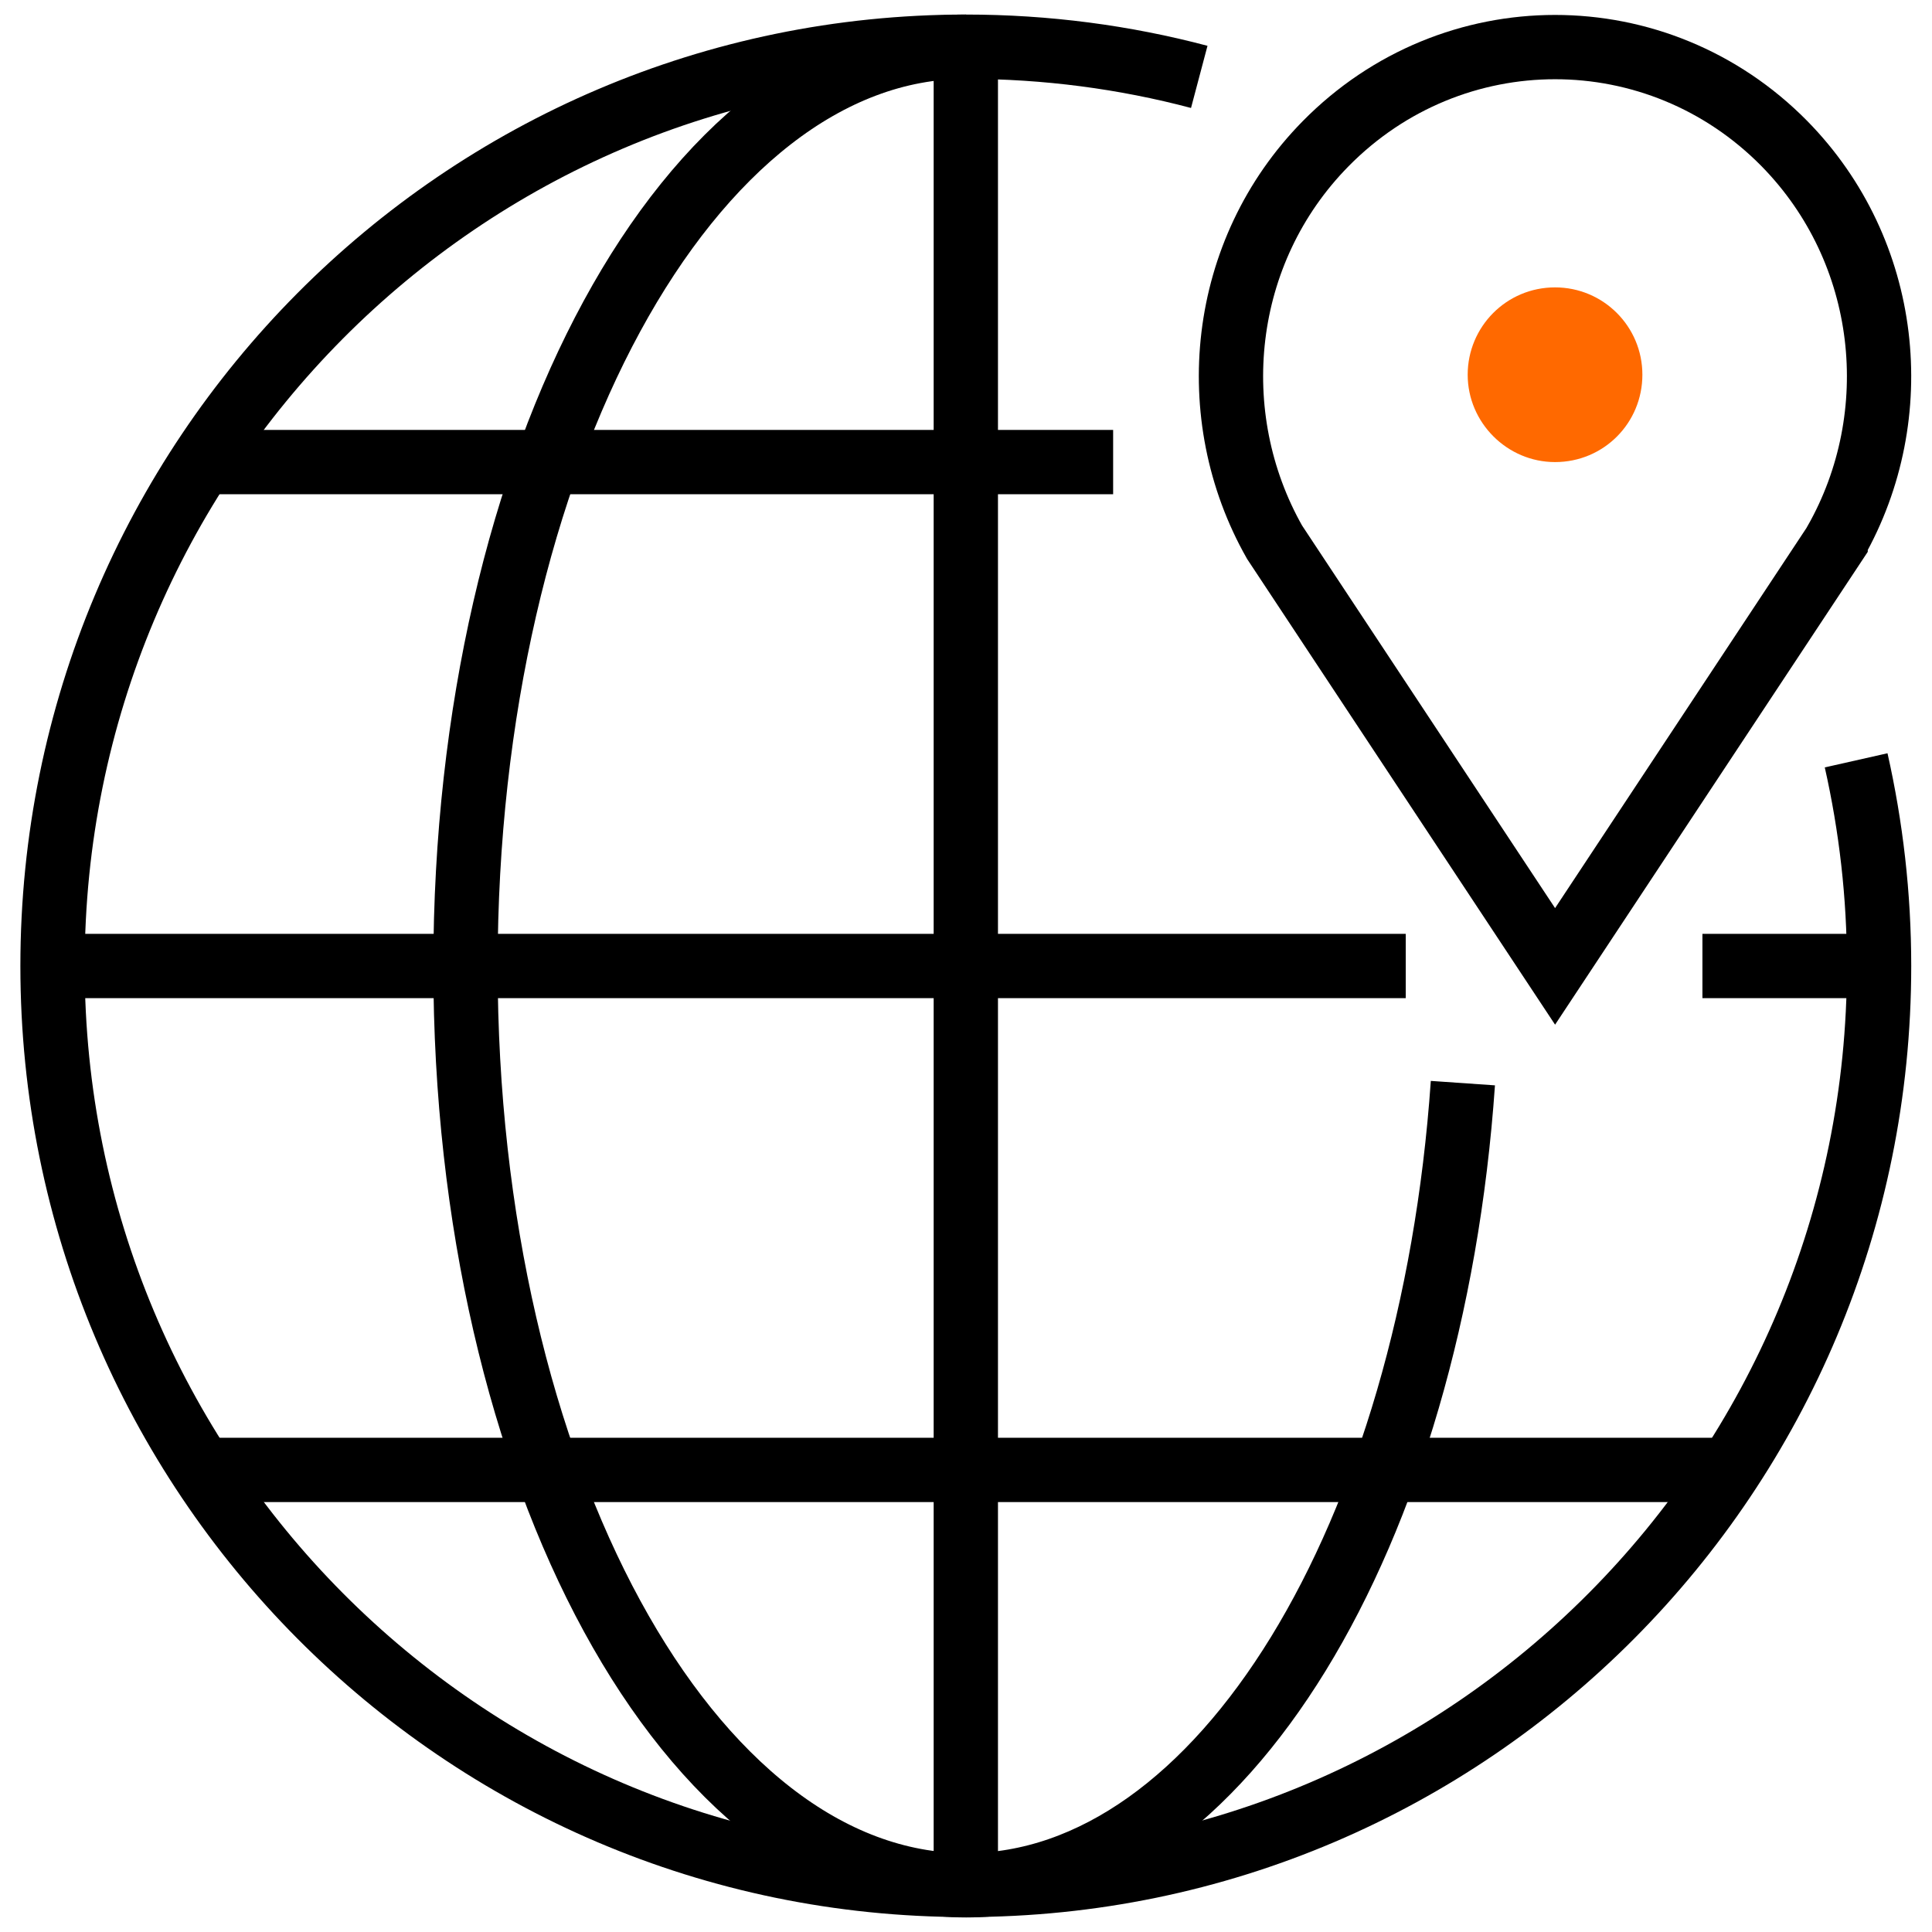
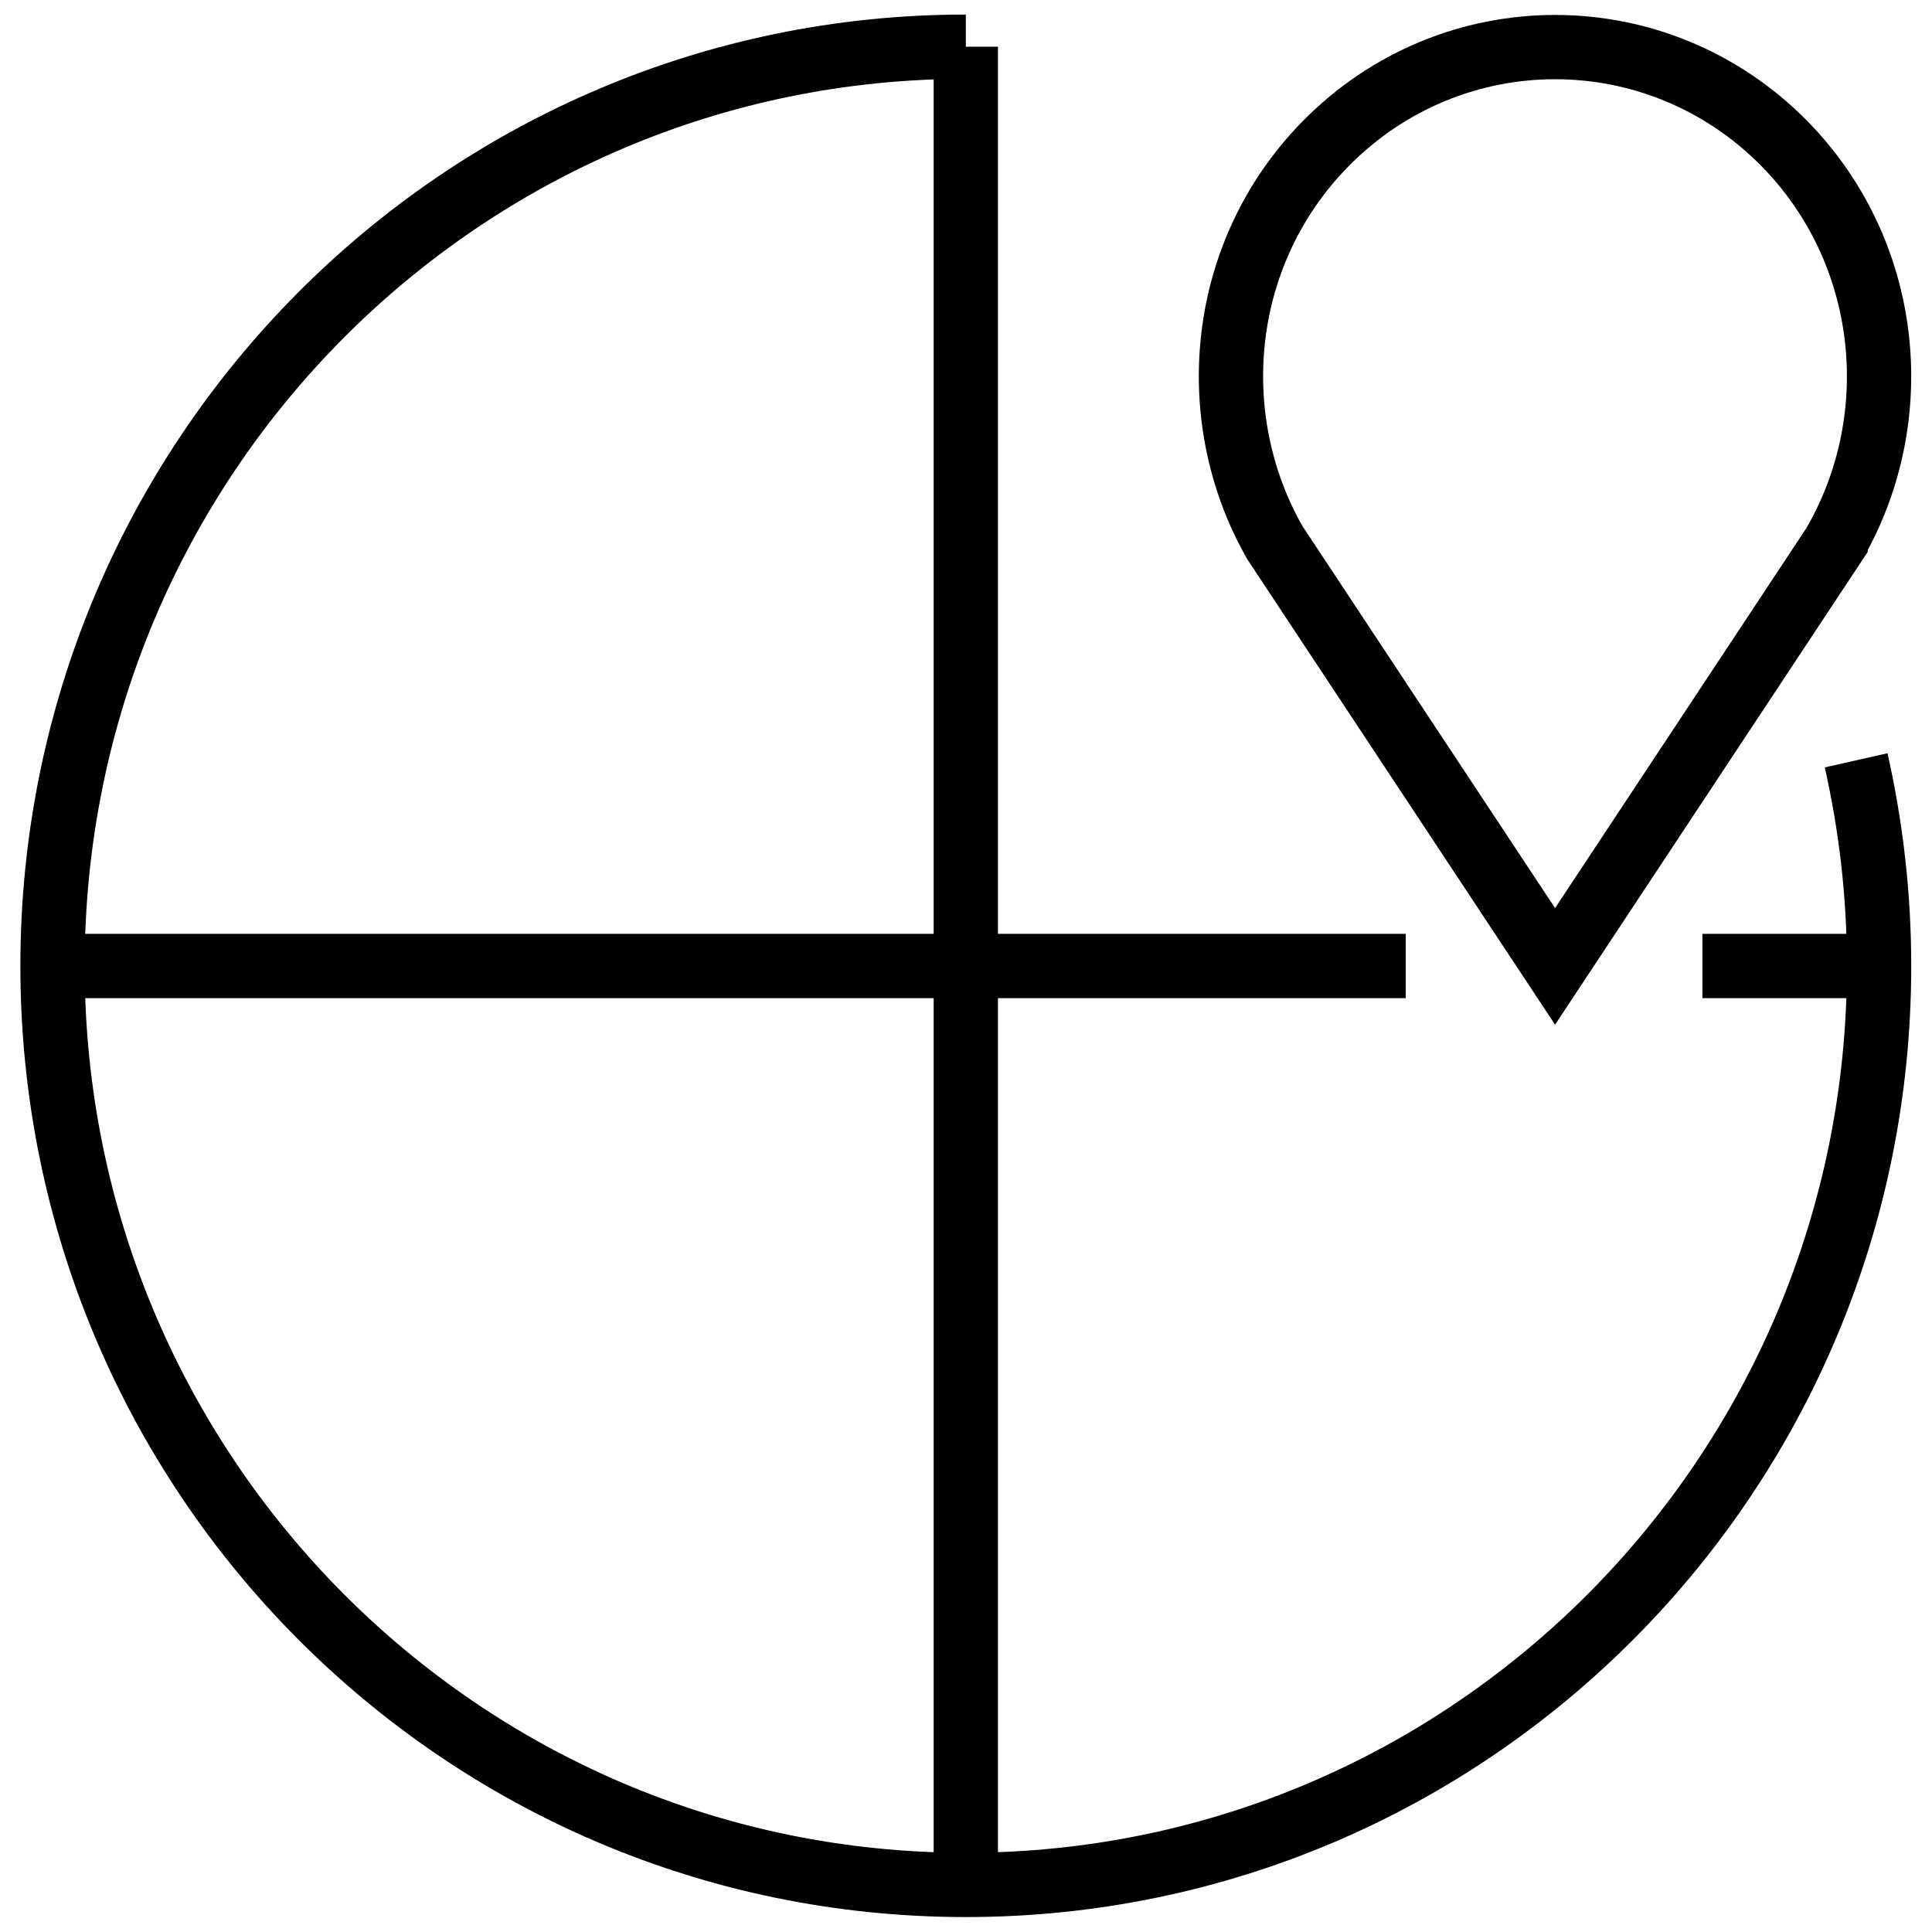
<svg xmlns="http://www.w3.org/2000/svg" width="64" height="64" viewBox="0 0 64 64" fill="none">
-   <path d="M51.513 15.307C53.126 15.307 54.406 14.013 54.406 12.413C54.406 10.813 53.112 9.52 51.513 9.52C49.899 9.52 48.619 10.827 48.619 12.413C48.619 14 49.926 15.307 51.513 15.307Z" fill="#FF6900" />
-   <path d="M61.487 25.187C61.98 27.373 62.247 29.653 62.247 32C62.247 48.813 48.7 62.44 31.994 62.44C15.287 62.44 1.74 48.813 1.74 32C1.74 15.187 15.287 1.547 31.994 1.547C34.66 1.547 37.26 1.893 39.727 2.547" stroke="black" stroke-width="2.13" stroke-miterlimit="10" />
-   <path d="M48.46 35.88C47.42 50.867 40.447 62.453 32.007 62.453C22.847 62.453 15.42 48.827 15.42 32.013C15.42 15.2 22.833 1.547 31.993 1.547" stroke="black" stroke-width="2.13" stroke-miterlimit="10" />
+   <path d="M61.487 25.187C61.98 27.373 62.247 29.653 62.247 32C62.247 48.813 48.7 62.44 31.994 62.44C15.287 62.44 1.74 48.813 1.74 32C1.74 15.187 15.287 1.547 31.994 1.547" stroke="black" stroke-width="2.13" stroke-miterlimit="10" />
  <path d="M31.994 1.547V62.44" stroke="black" stroke-width="2.13" stroke-miterlimit="10" />
  <path d="M56.395 32H62.261" stroke="black" stroke-width="2.13" stroke-miterlimit="10" />
  <path d="M1.74 32H46.567" stroke="black" stroke-width="2.13" stroke-miterlimit="10" />
-   <path d="M6.621 15.307H36.874" stroke="black" stroke-width="2.13" stroke-miterlimit="10" />
-   <path d="M6.621 48.693H57.381" stroke="black" stroke-width="2.13" stroke-miterlimit="10" />
  <path d="M60.807 17.947C63.181 13.76 62.62 8.333 59.114 4.76C54.914 0.493 48.114 0.493 43.914 4.76C40.394 8.333 39.847 13.773 42.221 17.96L51.514 32.013L60.807 17.96V17.947Z" stroke="black" stroke-width="2.13" stroke-miterlimit="10" />
</svg>